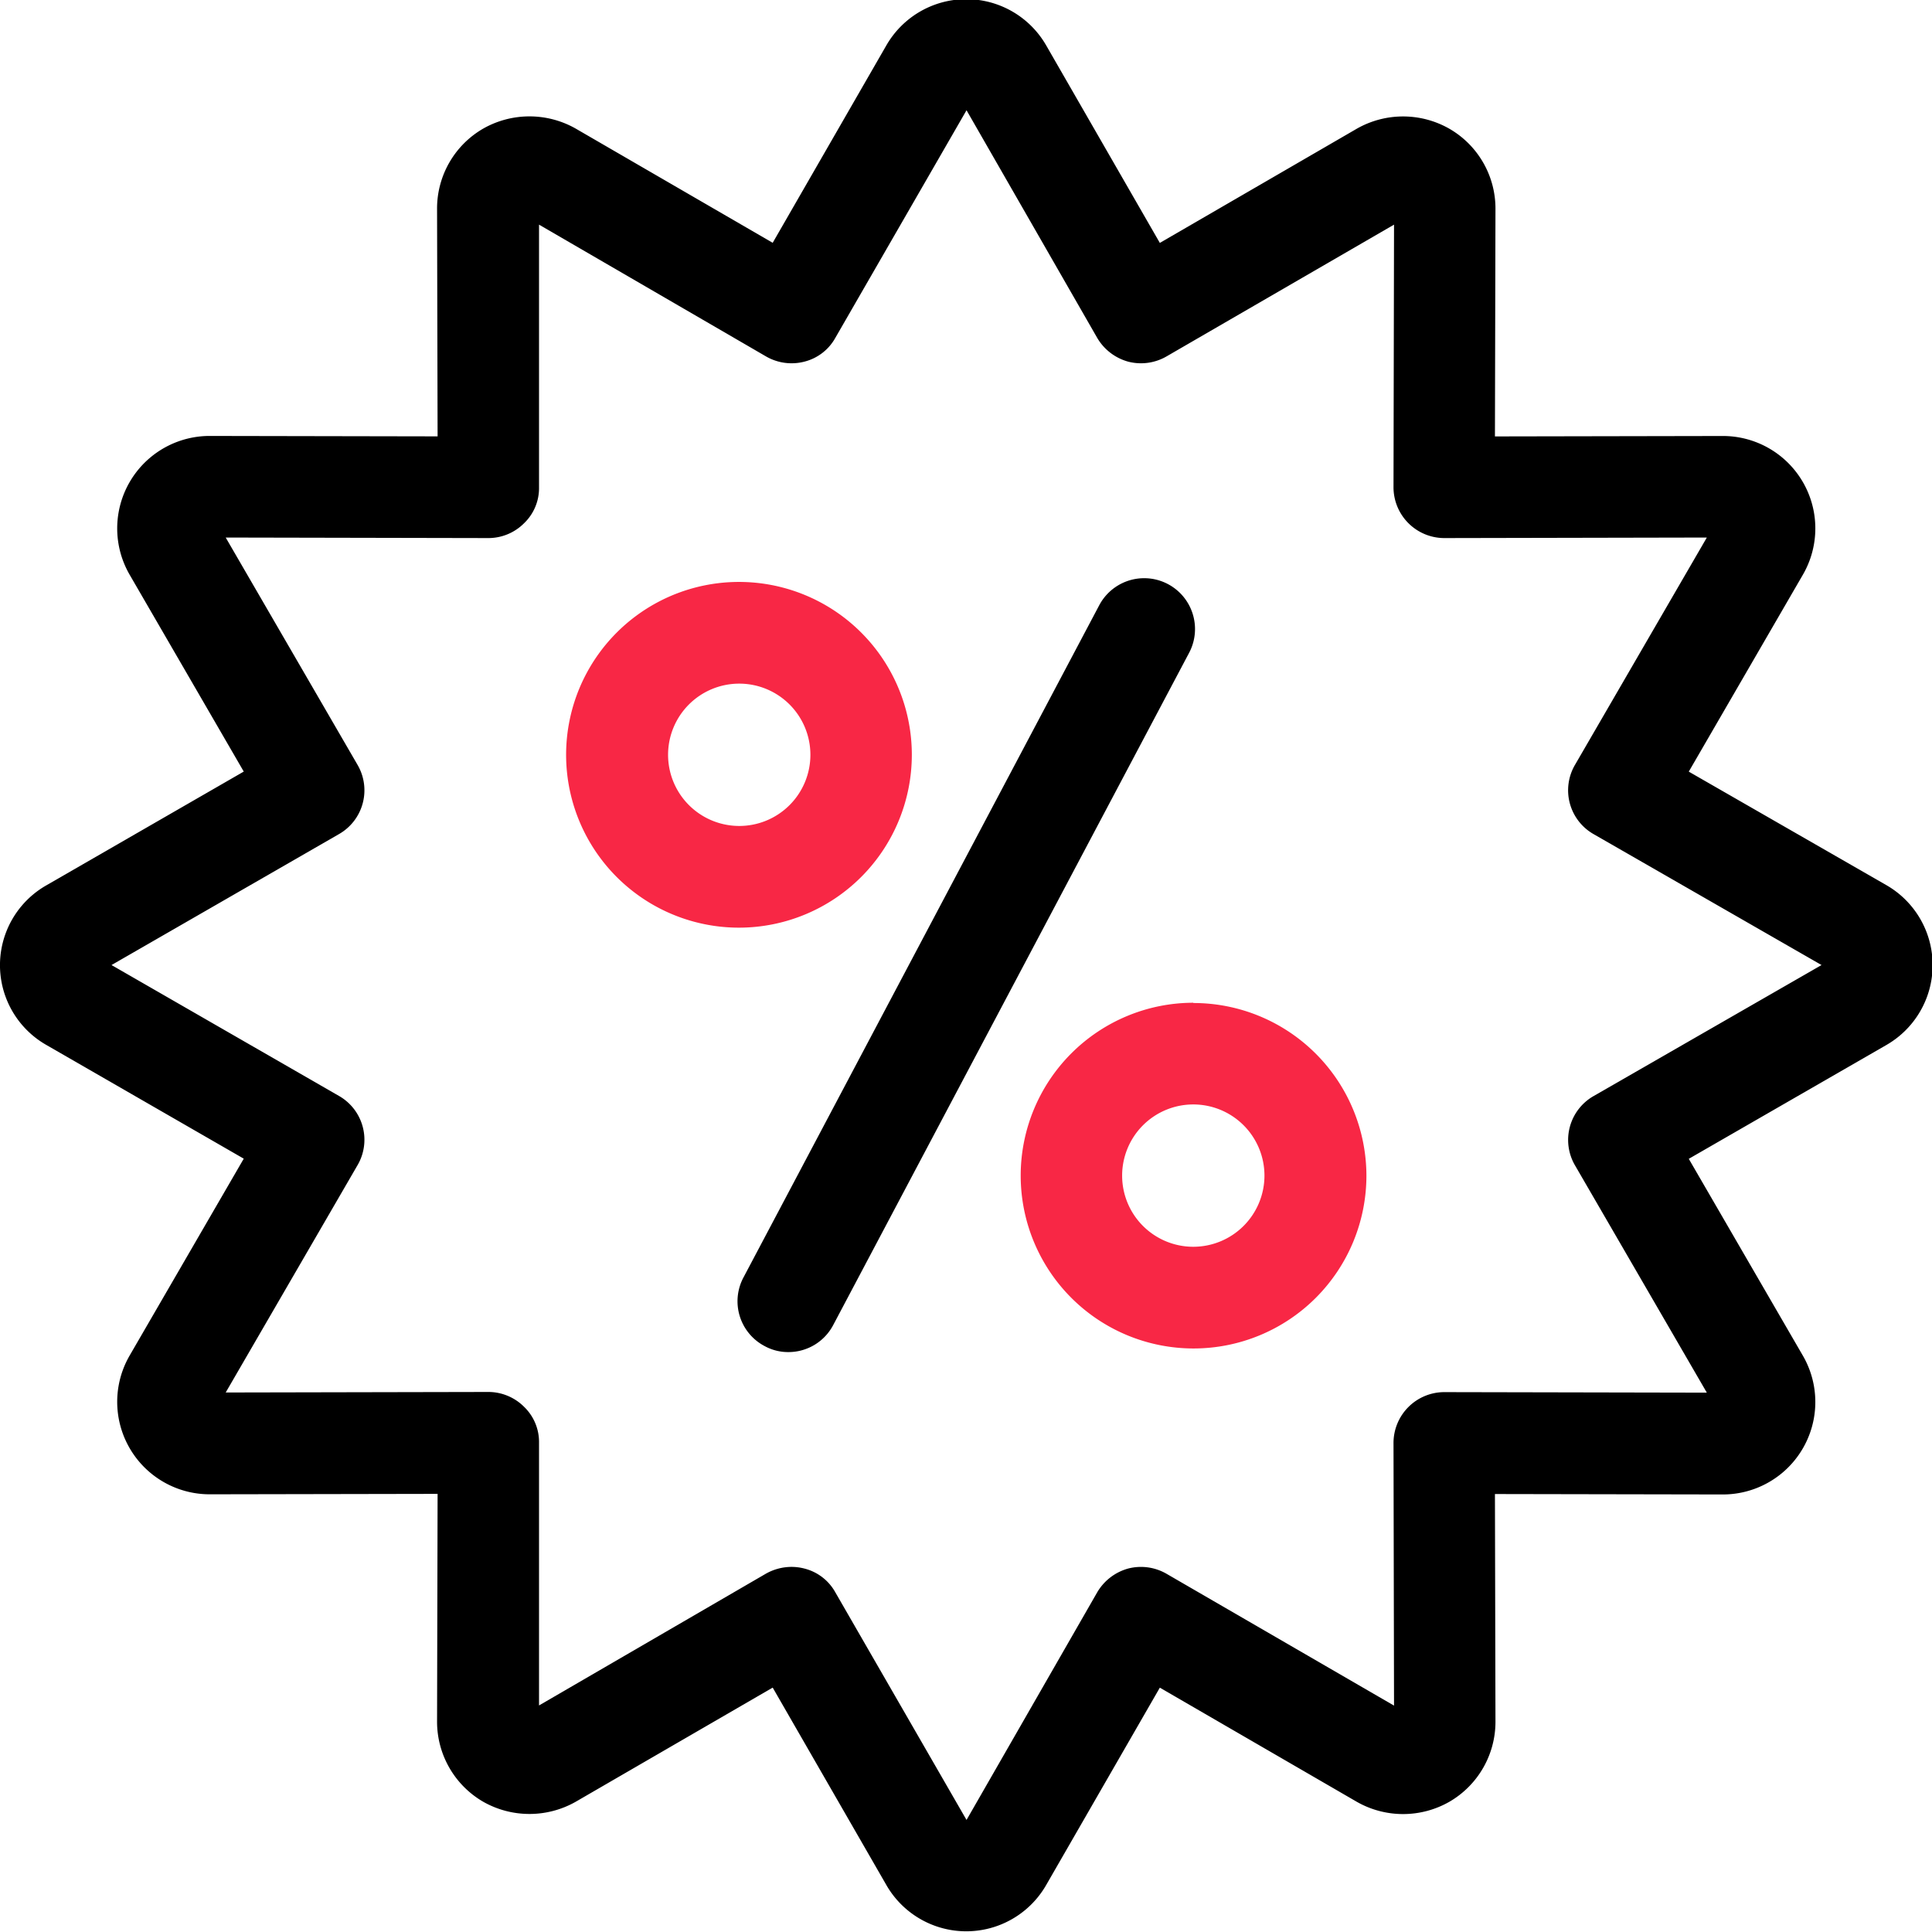
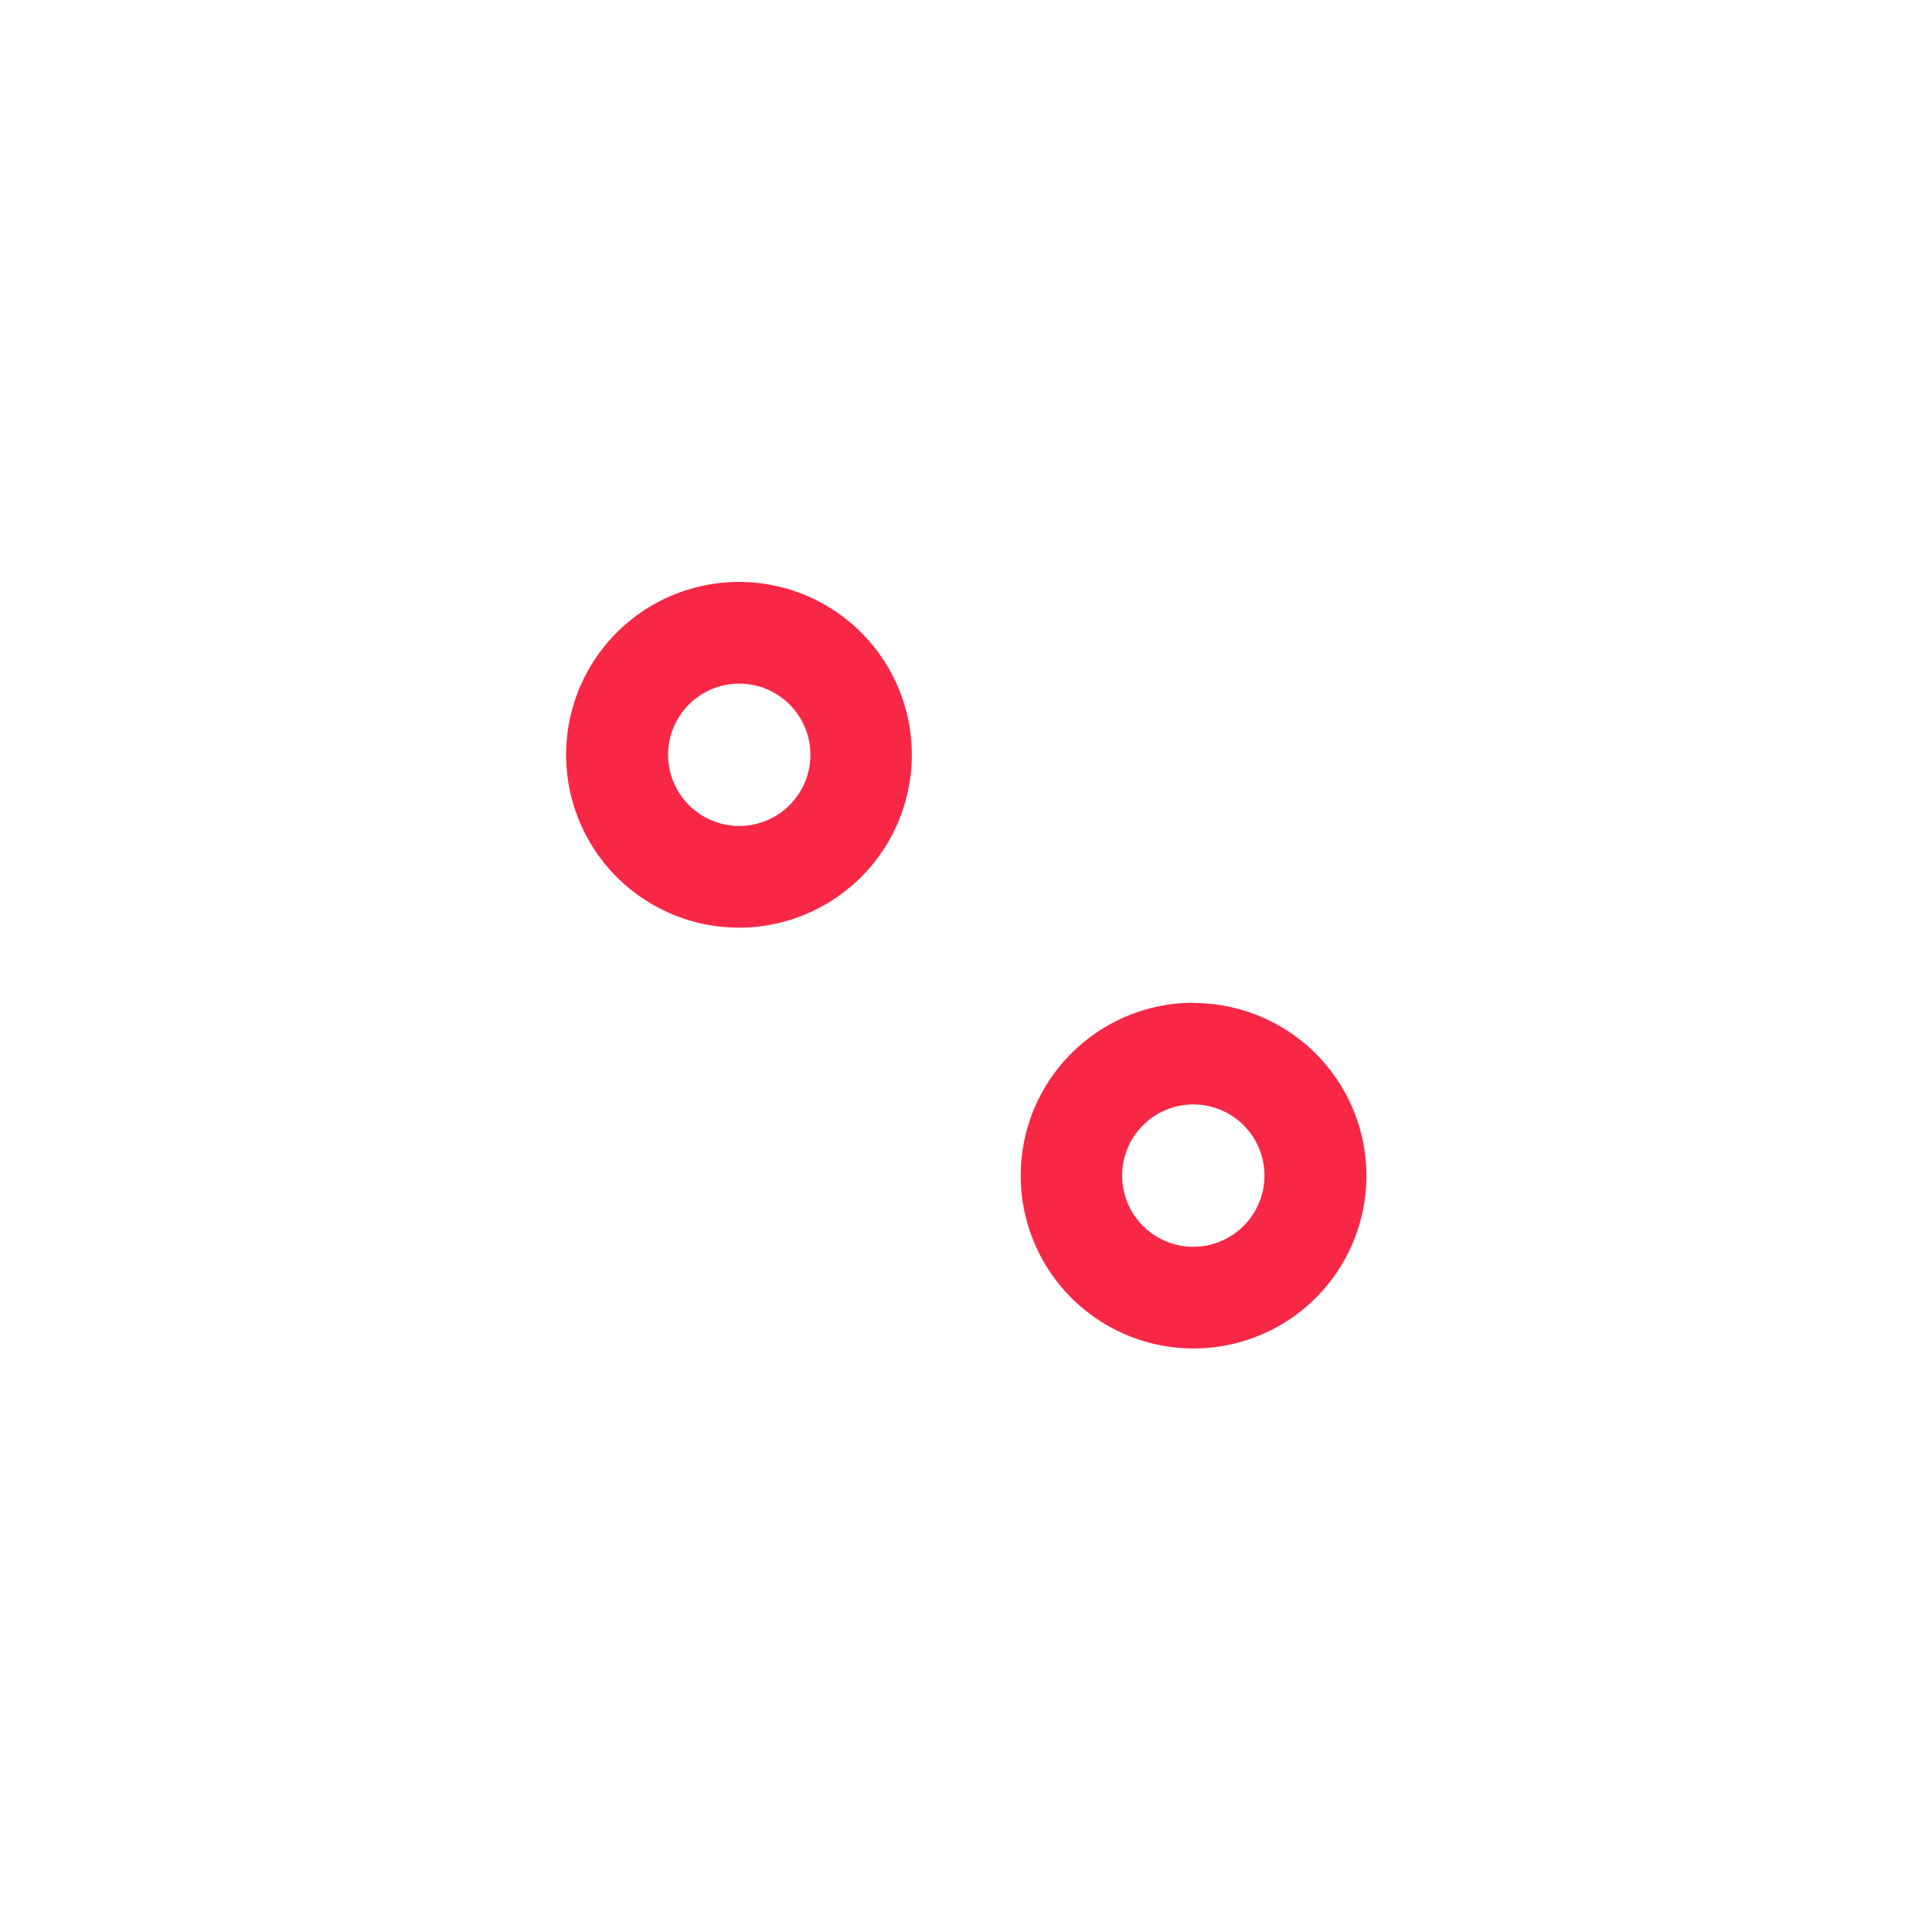
<svg xmlns="http://www.w3.org/2000/svg" id="_04.svg" data-name="04.svg" width="36.38" height="36.375" viewBox="0 0 36.38 36.375">
  <defs>
    <style>
      .cls-1, .cls-2 {
        fill-rule: evenodd;
      }

      .cls-2 {
        fill: #f82745;
      }
    </style>
  </defs>
-   <path id="Shape_55_копия" data-name="Shape 55 копия" class="cls-1" d="M1731.58,205.98l-3.72-2.137,2.15-3.71a1.74,1.74,0,0,0-1.51-2.61l-4.29.008,0.01-4.288a1.735,1.735,0,0,0-.87-1.507,1.759,1.759,0,0,0-1.74,0l-3.71,2.151-2.14-3.719a1.736,1.736,0,0,0-3.01,0l-2.14,3.717-3.71-2.151a1.764,1.764,0,0,0-1.74,0,1.737,1.737,0,0,0-.87,1.508l0.01,4.288-4.29-.008a1.741,1.741,0,0,0-1.51,2.611l2.15,3.709-3.71,2.138a1.73,1.73,0,0,0,0,3.014l3.71,2.137-2.15,3.709a1.741,1.741,0,0,0,1.51,2.611l4.29-.008-0.01,4.289a1.743,1.743,0,0,0,.87,1.509,1.766,1.766,0,0,0,1.74,0l3.71-2.15,2.14,3.717a1.735,1.735,0,0,0,3.01,0l2.14-3.716,3.71,2.15a1.759,1.759,0,0,0,1.74,0,1.741,1.741,0,0,0,.87-1.508l-0.01-4.288,4.29,0.008a1.741,1.741,0,0,0,1.51-2.611l-2.15-3.709,3.71-2.137A1.736,1.736,0,0,0,1731.58,205.98Zm-5.51,3.971a0.951,0.951,0,0,0-.35,1.31l2.48,4.276-4.94-.01h0a0.958,0.958,0,0,0-.96.959l0.01,4.944-4.28-2.48a0.962,0.962,0,0,0-.73-0.1,0.978,0.978,0,0,0-.58.448l-2.46,4.285-2.47-4.285a0.924,0.924,0,0,0-.58-0.448,0.962,0.962,0,0,0-.25-0.032,0.988,0.988,0,0,0-.48.129l-4.27,2.48v-4.943a0.919,0.919,0,0,0-.28-0.679,0.952,0.952,0,0,0-.67-0.281h0l-4.95.01,2.48-4.276a0.95,0.95,0,0,0-.35-1.31l-4.28-2.463,4.28-2.464a0.95,0.95,0,0,0,.35-1.31l-2.48-4.276,4.95,0.01h0a0.948,0.948,0,0,0,.67-0.281,0.916,0.916,0,0,0,.28-0.678v-4.943l4.27,2.479a0.962,0.962,0,0,0,.73.1,0.924,0.924,0,0,0,.58-0.448l2.47-4.285,2.46,4.285a0.978,0.978,0,0,0,.58.448,0.962,0.962,0,0,0,.73-0.1l4.28-2.479-0.01,4.943a0.958,0.958,0,0,0,.96.959h0l4.94-.01-2.48,4.276a0.95,0.95,0,0,0,.35,1.31l4.29,2.464Zm-16.01,3.416a0.953,0.953,0,0,0,.4,1.294,0.917,0.917,0,0,0,.44.112,0.952,0.952,0,0,0,.85-0.51l6.7-12.655a0.956,0.956,0,1,0-1.69-.9" transform="translate(-1696.06 -189.313)" />
  <path id="Shape_55_копия_3" data-name="Shape 55 копия 3" class="cls-2" d="M1713.23,203.526a3.255,3.255,0,1,0-3.25,3.255A3.257,3.257,0,0,0,1713.23,203.526Zm-4.59,0a1.34,1.34,0,1,1,1.34,1.34A1.341,1.341,0,0,1,1708.64,203.526Zm8.12-2.813-6.7,12.654m8.47-5.172a3.255,3.255,0,1,0,3.26,3.254A3.257,3.257,0,0,0,1718.53,208.2Zm0,4.595a1.34,1.34,0,1,1,1.34-1.341A1.341,1.341,0,0,1,1718.53,212.79Z" transform="translate(-1696.06 -189.313)" />
</svg>